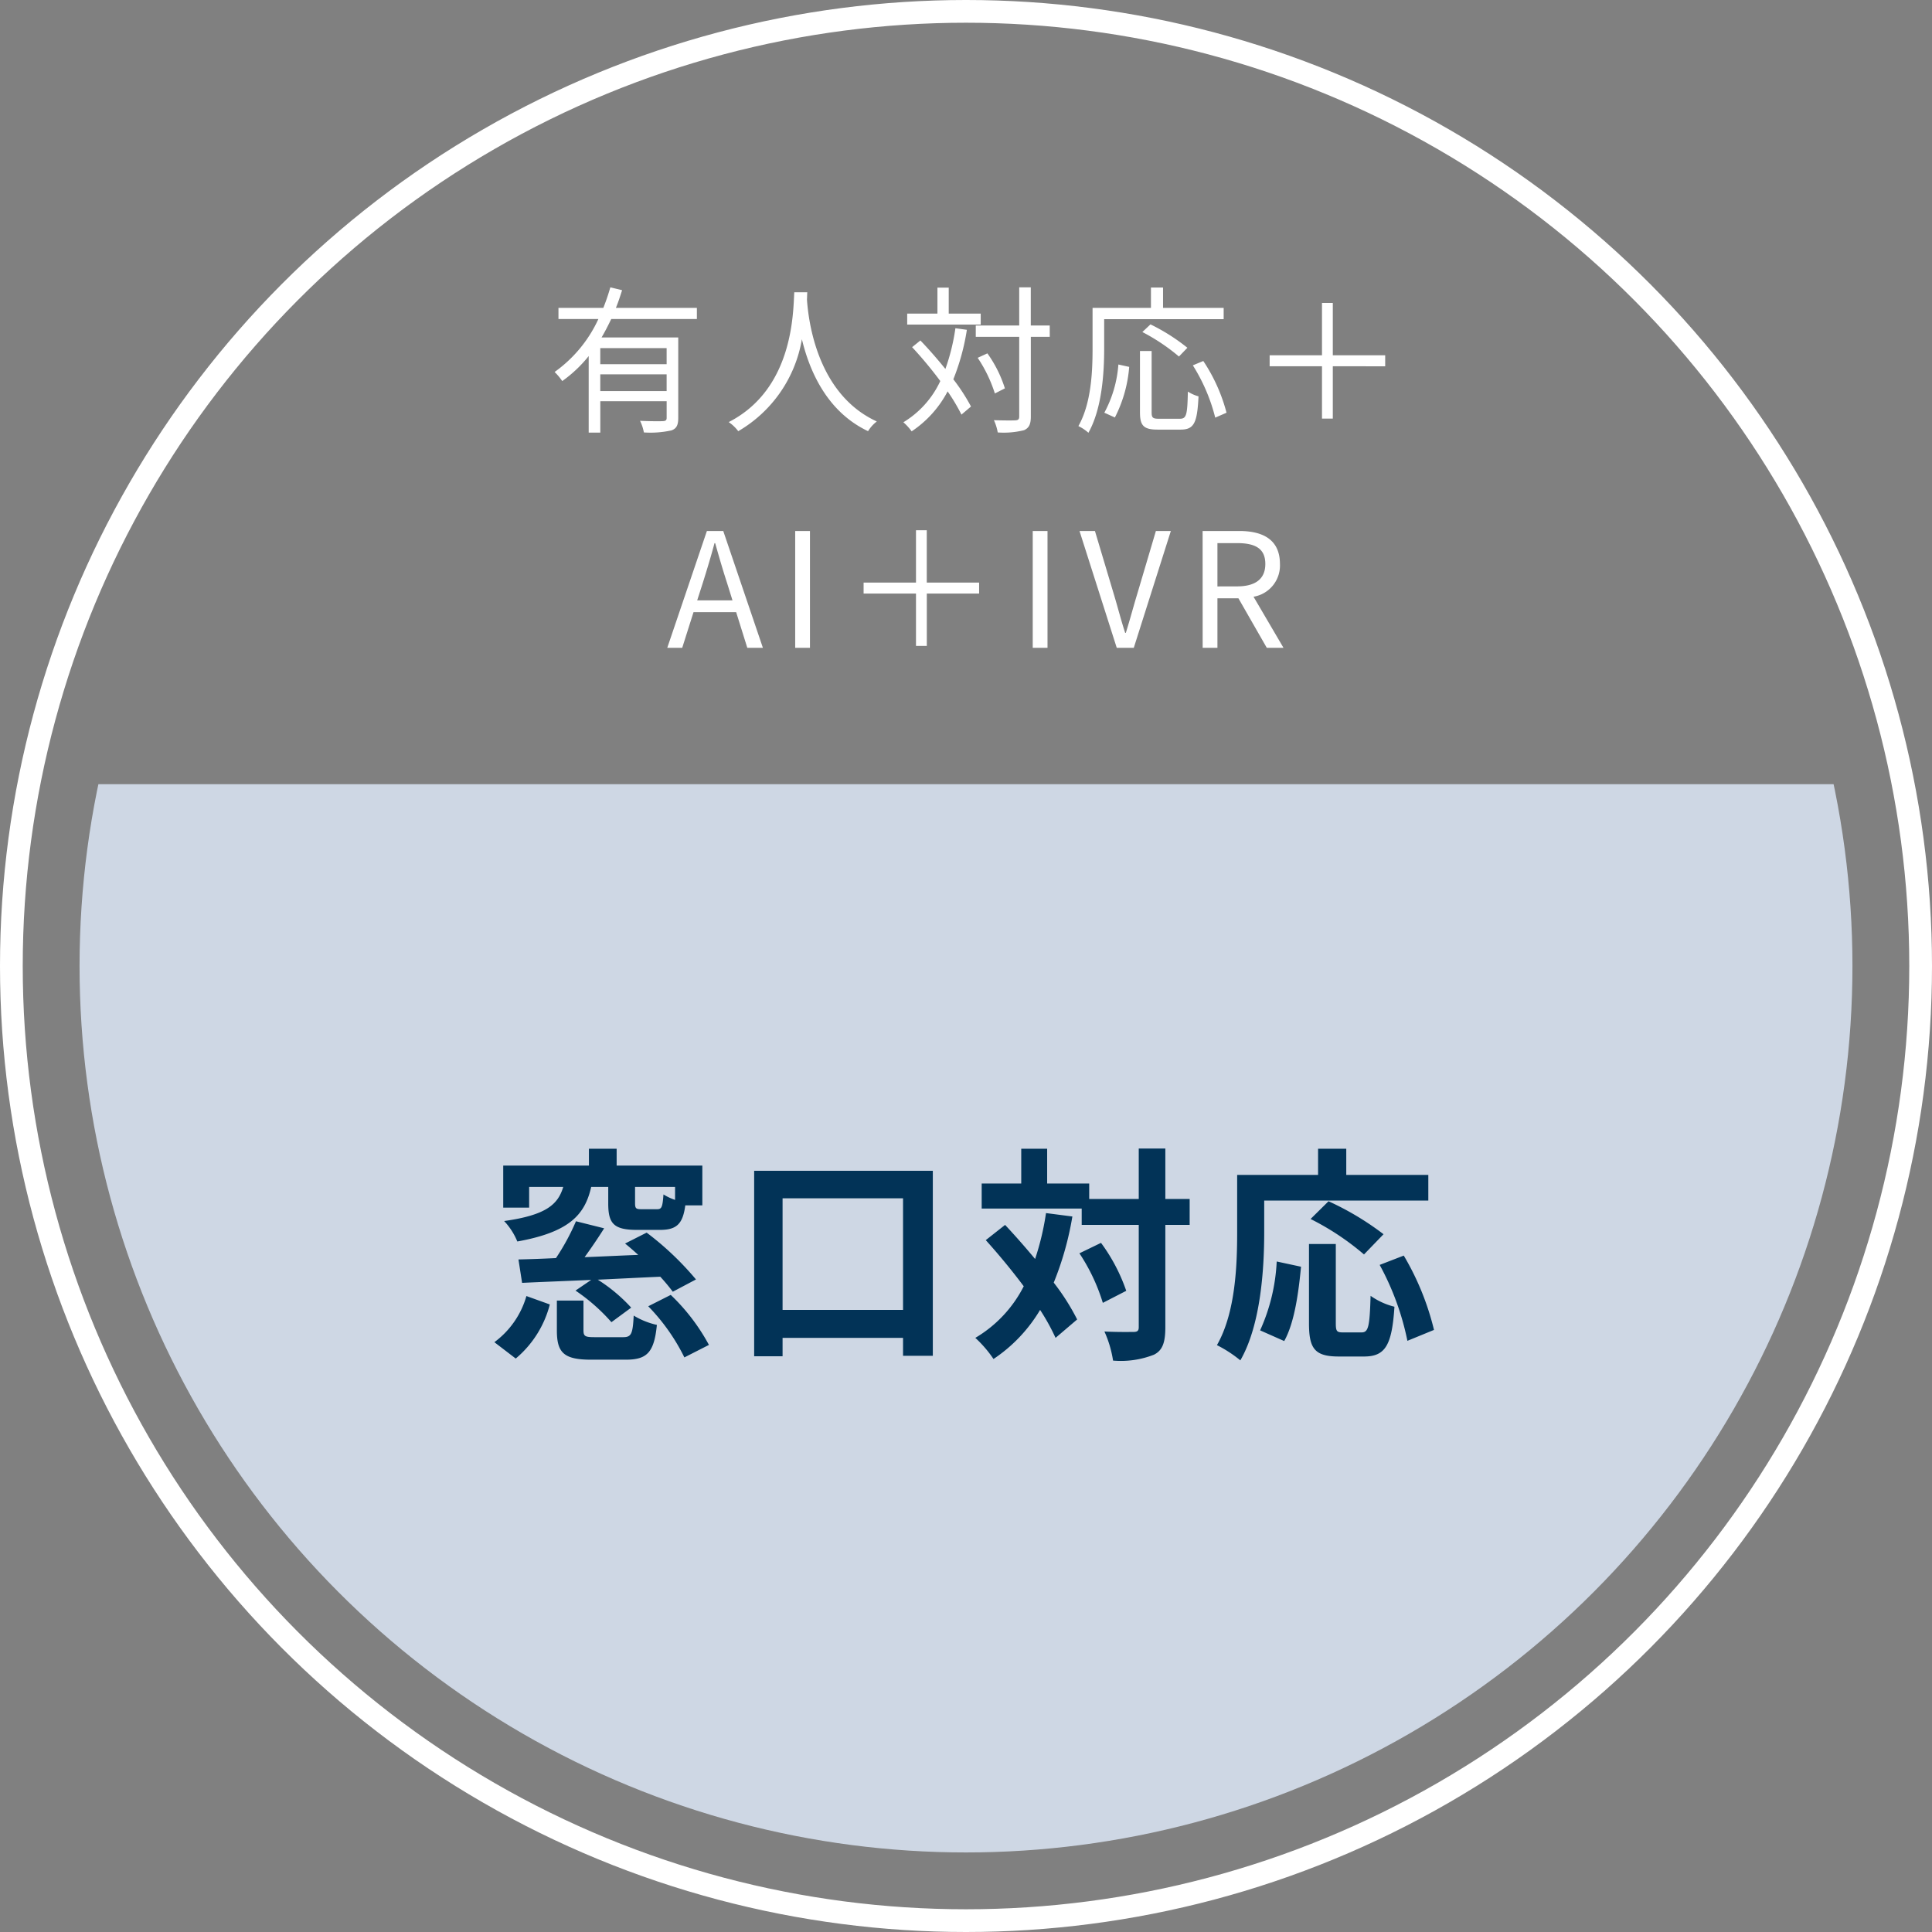
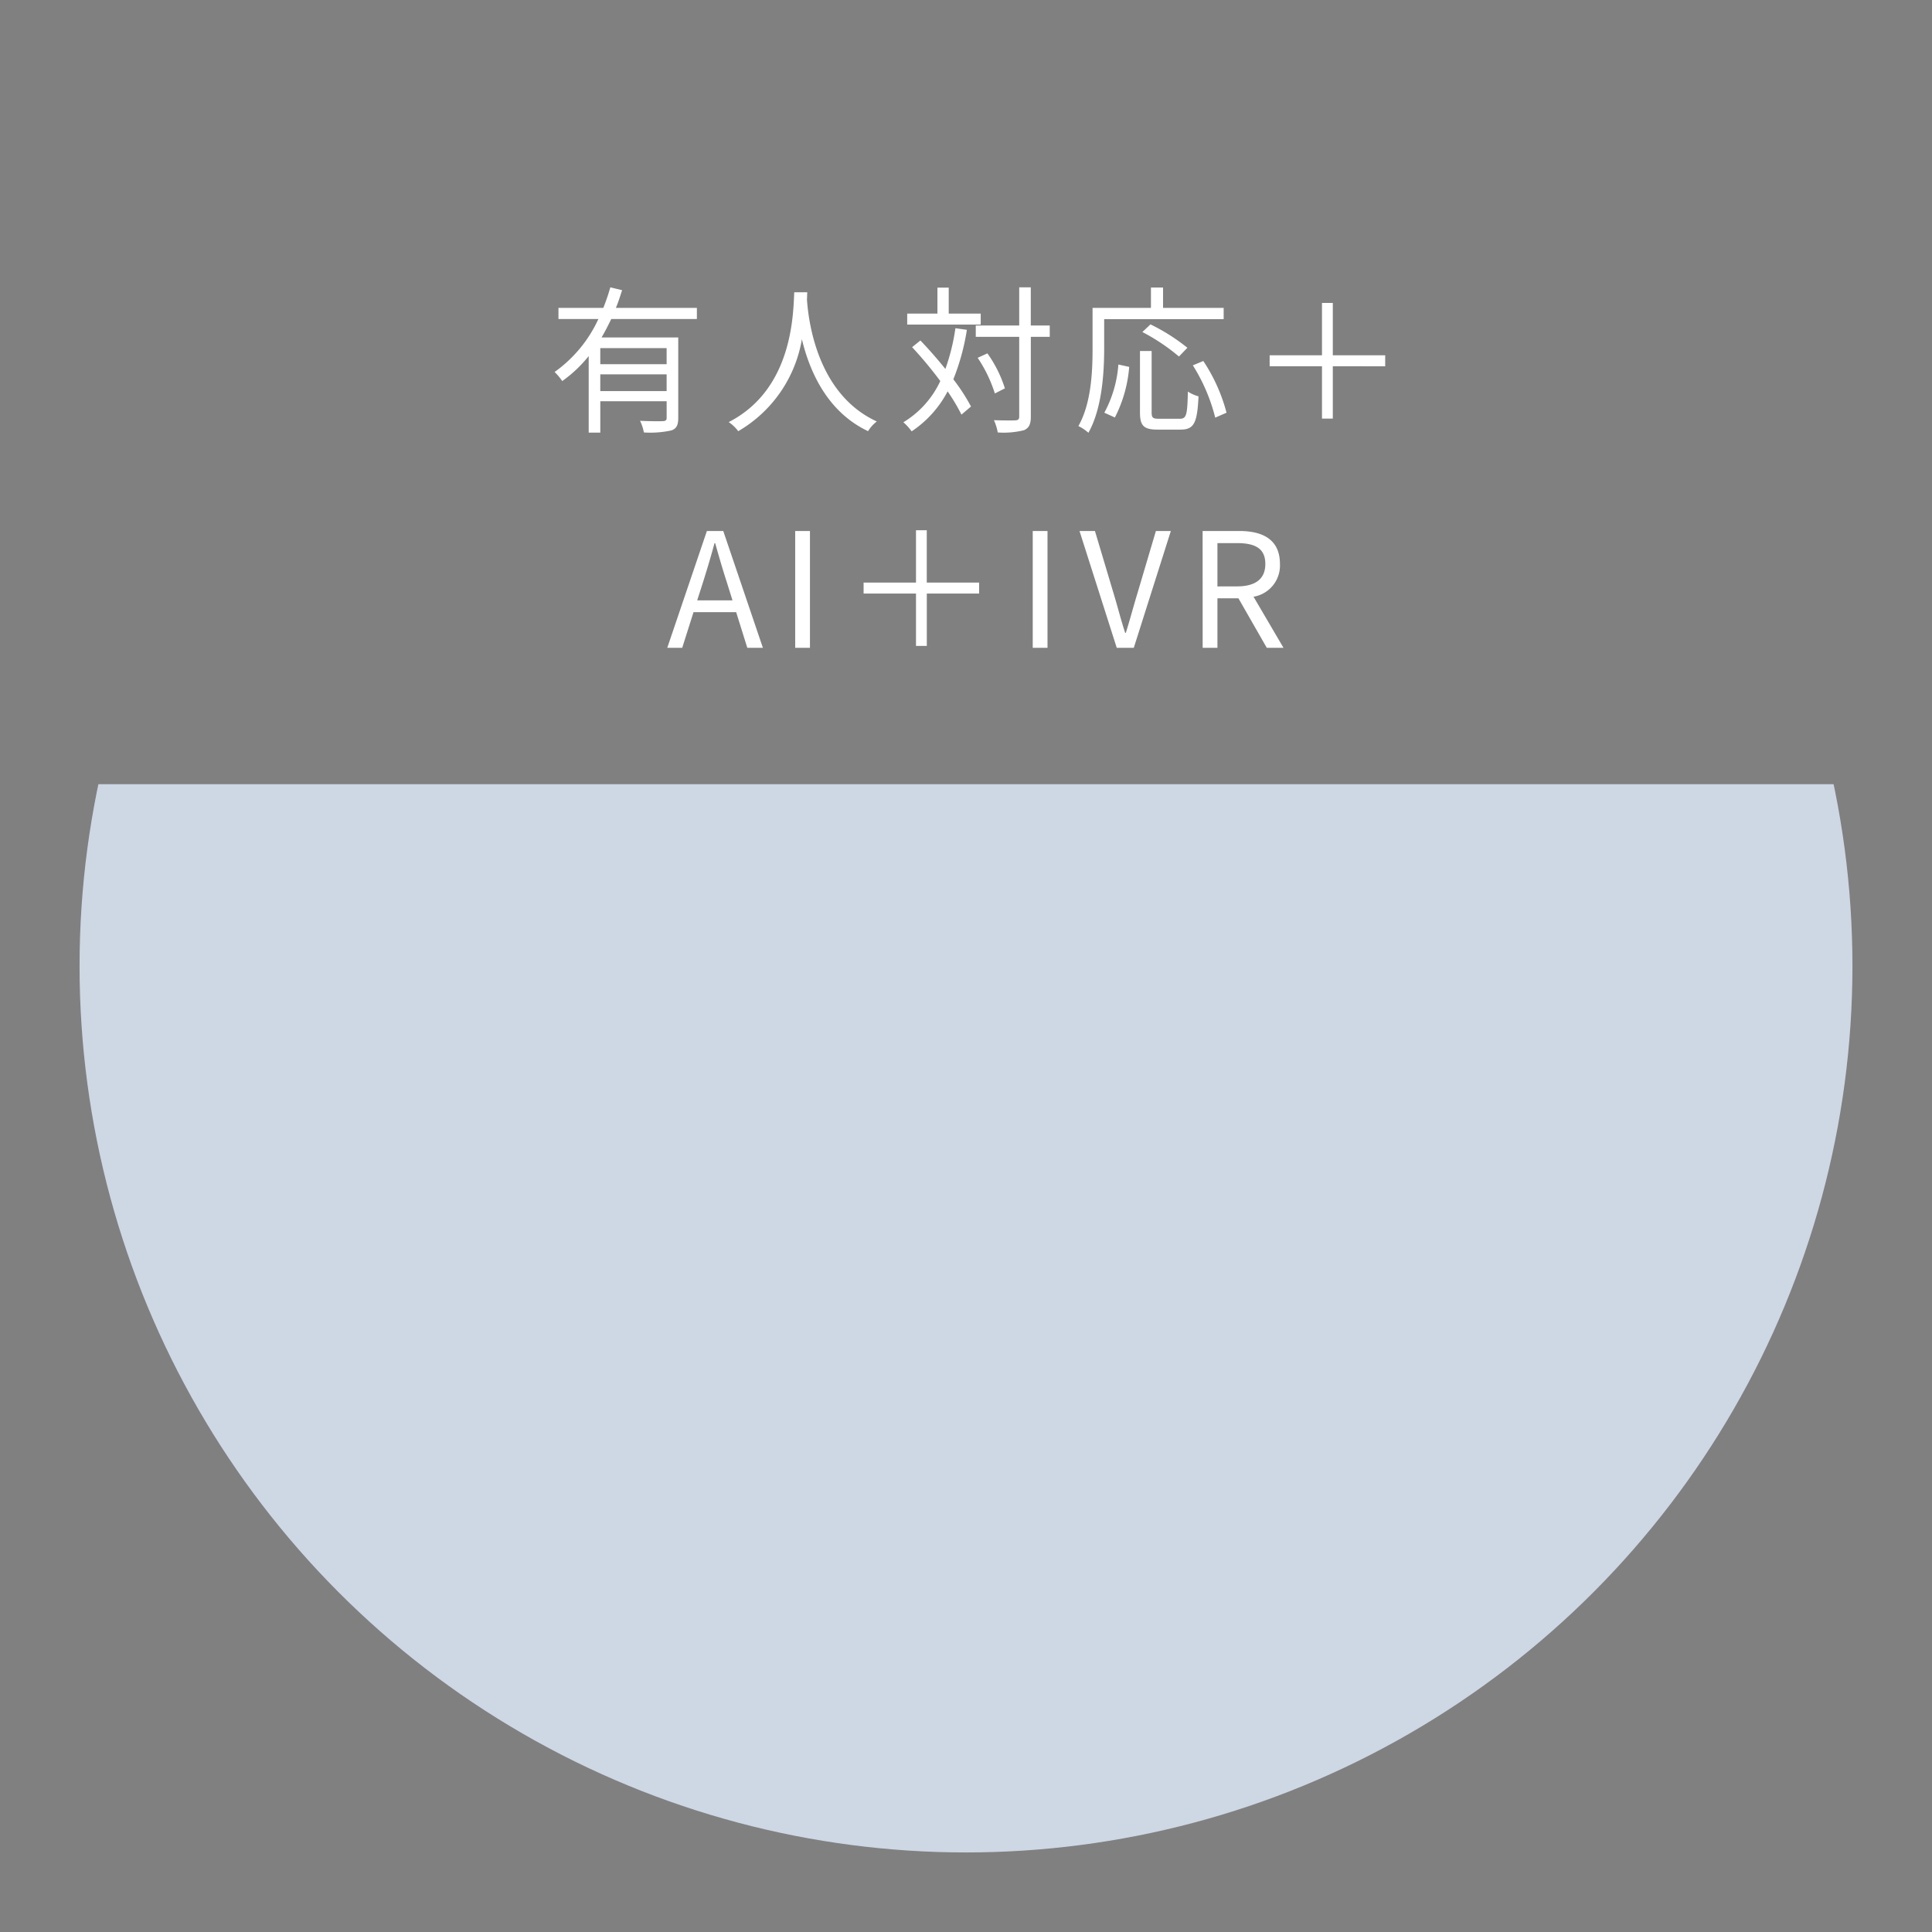
<svg xmlns="http://www.w3.org/2000/svg" width="170" height="170">
  <rect width="100%" height="100%" fill="#808080" stroke="none" />
  <defs>
    <clipPath id="a">
      <path transform="translate(4 329.999)" fill="#fff" d="M0 0h170v101H0z" />
    </clipPath>
  </defs>
  <g fill="none" stroke="#fff" stroke-width="2">
    <circle cx="85" cy="85" r="85" stroke="none" />
-     <circle cx="85" cy="85" r="84" />
  </g>
  <g clip-path="url(#a)" transform="translate(-4 -260.999)">
    <circle cx="78" cy="78" r="78" transform="translate(11 267.999)" fill="#dce6f5" opacity=".85" />
  </g>
  <path d="M58.658 32.045H52.82v-1.414h5.838Zm-5.838 2.366v-1.47h5.838v1.47Zm8.5-6.342v-.98h-7.126c.21-.5.378-1.036.546-1.554l-1.036-.252a18.33 18.33 0 0 1-.616 1.806H49.14v.98h3.514a11.7 11.7 0 0 1-3.854 4.662 5.08 5.08 0 0 1 .672.8 11.545 11.545 0 0 0 2.328-2.2v6.734h1.022v-2.758h5.838v1.456c0 .21-.084.28-.322.294s-1.094.014-2.018-.028a3.976 3.976 0 0 1 .336 1.022 8.584 8.584 0 0 0 2.436-.182c.448-.168.588-.476.588-1.106v-7.07h-6.748c.308-.518.588-1.078.854-1.624Zm8.568-2.352c-.1 1.848-.1 8.526-5.768 11.424a3.543 3.543 0 0 1 .84.8 11.594 11.594 0 0 0 5.6-8.092c.67 2.798 2.21 6.382 5.822 8.09a3.138 3.138 0 0 1 .77-.854c-5.264-2.408-6.02-8.876-6.146-10.724.014-.238.014-.462.028-.644Zm16.406 1.876H83.48v-2.282h-.994v2.282h-2.66v.966h6.468Zm-2.226 1.288a18.143 18.143 0 0 1-.882 3.584c-.7-.868-1.47-1.75-2.2-2.506l-.728.588a35.432 35.432 0 0 1 2.48 2.982 8.327 8.327 0 0 1-3.248 3.626 4.761 4.761 0 0 1 .728.8 9.56 9.56 0 0 0 3.164-3.516 16.534 16.534 0 0 1 1.218 2.044l.84-.714a16.96 16.96 0 0 0-1.554-2.394 19.83 19.83 0 0 0 1.19-4.354Zm8.3-.238H90.7v-3.36h-1.018v3.36H85.86v.994h3.822v7.014c0 .252-.1.322-.336.336s-1.008.014-1.89-.014a4.322 4.322 0 0 1 .336 1.078 7.348 7.348 0 0 0 2.324-.2c.42-.2.588-.5.588-1.2v-7.014h1.666Zm-3.946 5.53a10.9 10.9 0 0 0-1.54-3.08l-.854.392a12.244 12.244 0 0 1 1.512 3.136Zm19.25-6.09v-.994h-5.334v-1.788h-1.064v1.792h-5.138v3.608c0 1.988-.112 4.788-1.246 6.79a3.876 3.876 0 0 1 .882.588c1.19-2.114 1.386-5.25 1.386-7.378v-2.618Zm-3.192 2.518a17.093 17.093 0 0 0-3.248-2.058l-.714.672a17.335 17.335 0 0 1 3.22 2.156Zm-6.38 6.134a11.739 11.739 0 0 0 1.26-4.452l-.952-.21a10.521 10.521 0 0 1-1.236 4.242Zm3.878.112c-.532 0-.644-.084-.644-.56v-5.4h-1.026v5.4c0 1.162.322 1.514 1.54 1.514h2.044c1.19 0 1.456-.616 1.568-2.926a3.323 3.323 0 0 1-.938-.42c-.042 2.046-.122 2.392-.7 2.392Zm2.982-4.7a15.833 15.833 0 0 1 1.97 4.602l.994-.434a15.083 15.083 0 0 0-2.044-4.55Zm16.926.084v-.97h-4.61v-4.606h-.952v4.606h-4.606v.966h4.606v4.606h.952v-4.606ZM61.85 51.261c.364-1.162.7-2.268 1.022-3.472h.056c.336 1.19.658 2.31 1.036 3.472l.49 1.568h-3.108Zm-3.136 5.74h1.316l.994-3.136h3.752l.98 3.136h1.372l-3.486-10.276H62.2Zm11.256 0h1.3V46.725h-1.3Zm16.184-4.774v-.966h-4.606v-4.606H80.6v4.606h-4.61v.966h4.61v4.606h.952v-4.606Zm4.718 4.774h1.3V46.725h-1.3Zm7.392 0h1.5l3.26-10.276h-1.316l-1.652 5.576c-.364 1.2-.616 2.184-.994 3.388h-.056c-.392-1.2-.63-2.184-.994-3.388l-1.666-5.576h-1.358Zm7.56 0h1.3v-4.354h1.848l2.494 4.354h1.47l-2.636-4.494a2.783 2.783 0 0 0 2.324-2.884c0-2.142-1.5-2.9-3.584-2.9h-3.22Zm1.3-5.4v-3.812h1.722c1.61 0 2.492.476 2.492 1.834 0 1.33-.882 1.974-2.492 1.974Z" fill="#fff" />
-   <path d="M59.4 105.581a4.889 4.889 0 0 1-1.02-.48c-.08 1.12-.16 1.3-.56 1.3h-1.38c-.46 0-.56-.06-.56-.52v-1.44h3.52Zm-12.84-1.14h3c-.46 1.54-1.5 2.48-5.2 3a5.882 5.882 0 0 1 1.16 1.8c4.54-.82 5.94-2.32 6.5-4.8h1.5v1.46c0 1.76.48 2.32 2.54 2.32h2c1.44 0 2.02-.48 2.24-2.16h1.5v-3.5h-7.54v-1.48h-2.44v1.48h-7.54v3.7h2.28Zm14.68 8.14a26.131 26.131 0 0 0-4.34-4.12l-1.9.96c.38.3.76.64 1.16 1-1.6.06-3.2.14-4.72.2.58-.8 1.18-1.68 1.72-2.54l-2.48-.62a19.866 19.866 0 0 1-1.76 3.24c-1.22.06-2.34.1-3.3.12l.32 2.06c1.7-.08 3.82-.16 6.08-.26l-1.38.94a16.464 16.464 0 0 1 3.16 2.78l1.74-1.28a14.366 14.366 0 0 0-2.94-2.46c1.78-.08 3.66-.18 5.5-.26a16.618 16.618 0 0 1 1.1 1.32Zm-15.86 6.96a9.189 9.189 0 0 0 3-4.76l-2.06-.74a7.658 7.658 0 0 1-2.82 4.06Zm6.94-1.88c-.84 0-.98-.08-.98-.62v-2.6H49v2.62c0 1.96.6 2.58 3.02 2.58h3.04c1.86 0 2.5-.62 2.74-3.06a6.819 6.819 0 0 1-2.04-.82c-.08 1.64-.22 1.9-.94 1.9Zm4.72-2.72a17.489 17.489 0 0 1 3.18 4.5l2.16-1.1a17.656 17.656 0 0 0-3.36-4.4Zm11.82.32v-9.82h10.6v9.82Zm-2.5-12.24v16.32h2.5v-1.62h10.6v1.58h2.62v-16.28Zm25.68 3.72a23.443 23.443 0 0 1-.96 4.04 68.69 68.69 0 0 0-2.64-3l-1.7 1.34c1.1 1.22 2.28 2.64 3.34 4.06a11.1 11.1 0 0 1-4.26 4.54 10.427 10.427 0 0 1 1.6 1.86 13.448 13.448 0 0 0 4.1-4.32 18.671 18.671 0 0 1 1.36 2.46l1.9-1.62a19.813 19.813 0 0 0-2.06-3.24 27.327 27.327 0 0 0 1.64-5.82Zm2.94 3.54a16.665 16.665 0 0 1 2.06 4.36l2.06-1.06a15.7 15.7 0 0 0-2.22-4.22Zm9.7-4.78h-2.14v-4.44h-2.34v4.44h-4.36v-1.36h-3.7v-3.06h-2.28v3.06h-3.48v2.2h8.8v1.44h5.02v9c0 .32-.12.42-.48.42-.34 0-1.42.02-2.54-.04a9.8 9.8 0 0 1 .76 2.56 7.972 7.972 0 0 0 3.6-.52c.76-.38 1-1.08 1-2.42v-9h2.14Zm6.56.14h14.44v-2.26h-7.22v-2.3h-2.48v2.3h-7.12v5.04c0 2.88-.14 7.08-1.78 9.94a11.047 11.047 0 0 1 2.06 1.34c1.8-3.12 2.1-8.06 2.1-11.28Zm10.5 2.96a25.19 25.19 0 0 0-4.84-2.9l-1.58 1.56a23.072 23.072 0 0 1 4.7 3.12Zm-8.74 9.4c.9-1.6 1.26-4.24 1.48-6.54l-2.14-.46a16.556 16.556 0 0 1-1.46 6.06Zm5.18-.76c-.56 0-.64-.1-.64-.82v-6.96h-2.36v6.98c0 2.22.5 2.92 2.62 2.92h2.22c1.86 0 2.46-.96 2.68-4.38a6.26 6.26 0 0 1-2.1-.96c-.08 2.76-.2 3.22-.8 3.22Zm3.22-5.94a23.779 23.779 0 0 1 2.44 6.68l2.34-.96a23.828 23.828 0 0 0-2.66-6.54Z" fill="#023357" />
</svg>